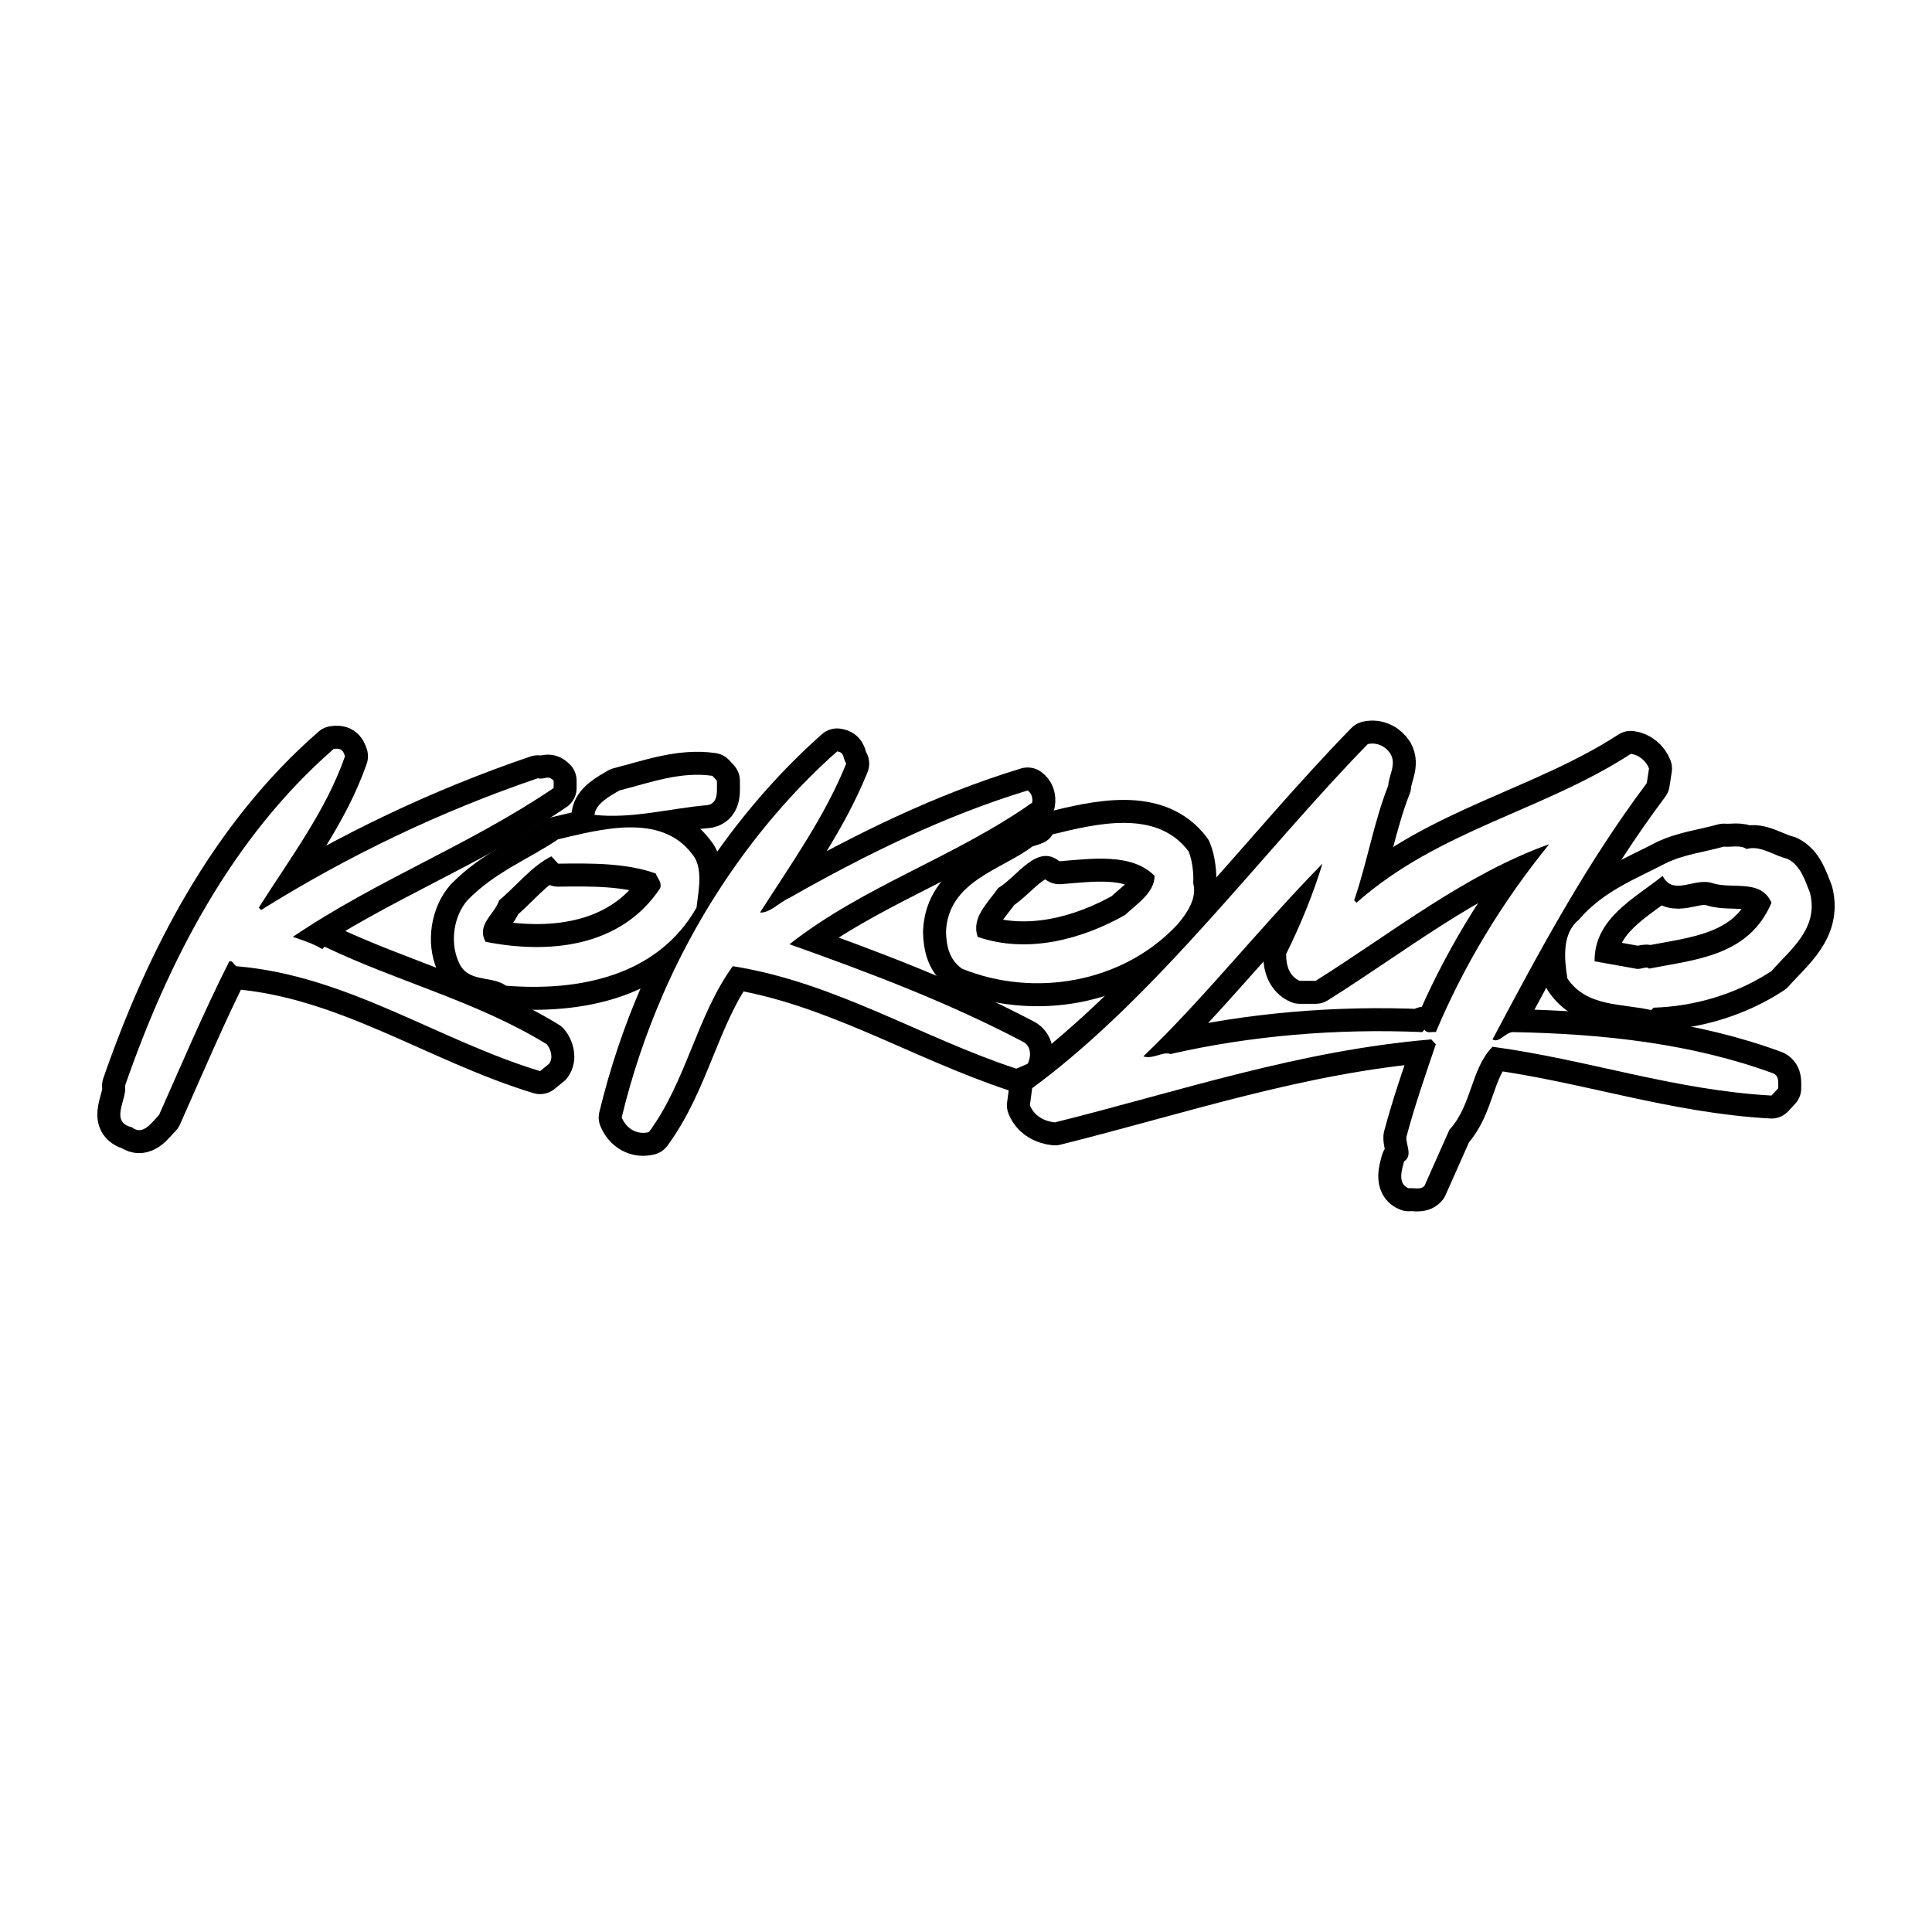
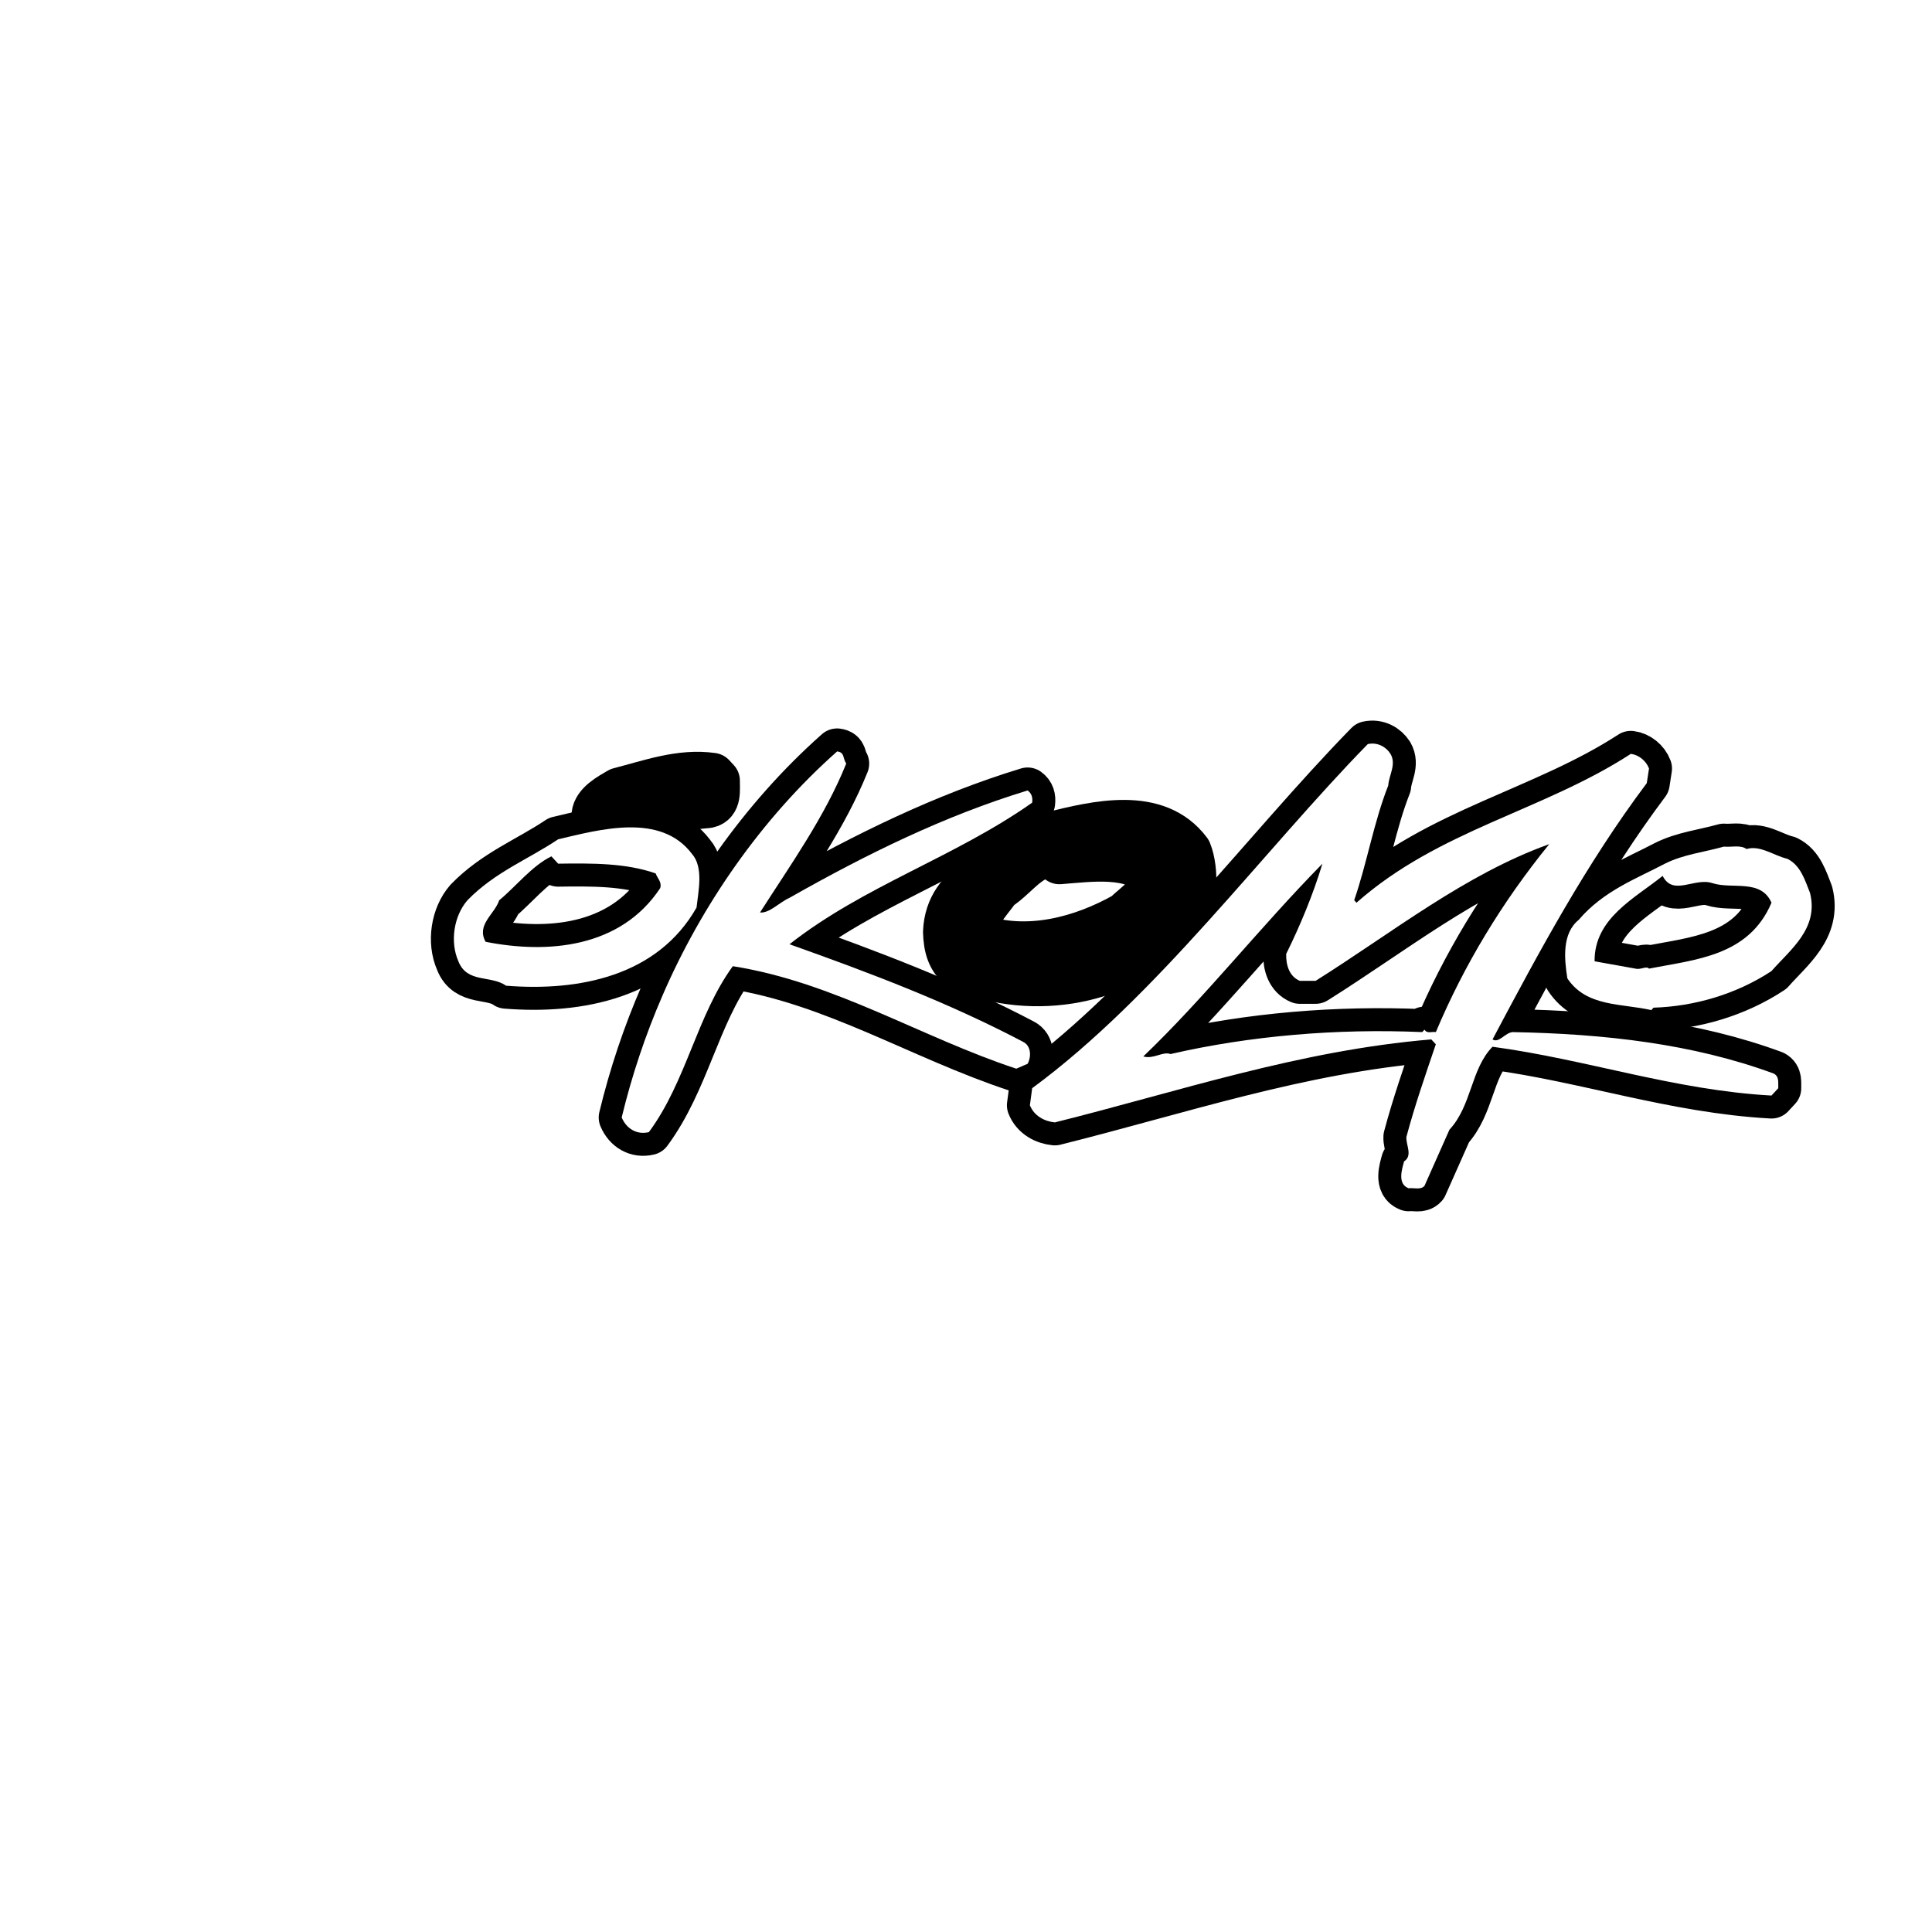
<svg xmlns="http://www.w3.org/2000/svg" version="1.0" id="Layer_1" x="0px" y="0px" width="192.756px" height="192.756px" viewBox="0 0 192.756 192.756" enable-background="new 0 0 192.756 192.756" xml:space="preserve">
  <g>
-     <polygon fill-rule="evenodd" clip-rule="evenodd" fill="#FFFFFF" points="0,0 192.756,0 192.756,192.756 0,192.756 0,0  " />
-     <path fill-rule="evenodd" clip-rule="evenodd" stroke="#000000" stroke-width="4.585" stroke-linecap="round" stroke-linejoin="round" stroke-miterlimit="2.613" d="   M34.419,75.457c-1.9,5.452-5.473,10.151-8.598,15.094l0.226,0.242c8.78-5.48,17.965-9.86,27.607-13.146   c0.767,0.171,0.971-0.39,1.583,0.245v0.731c-8.394,5.693-17.627,9.155-26.021,14.85c0.998,0.343,2.013,0.659,2.941,1.22   l0.228-0.242c7.308,3.504,15.183,5.45,22.172,9.737c0.409,0.513,0.659,1.362,0.227,1.946l-0.903,0.733   c-10.25-3.121-19.236-9.546-30.32-10.47c-0.226-0.169-0.363-0.583-0.681-0.489c-2.534,5.017-4.729,10.205-7.014,15.339   c-0.767,0.78-1.607,2.096-2.717,1.22c-2.256-0.561-0.447-2.753-0.675-4.14c4.295-12.372,10.61-24.716,20.815-33.603   C33.987,74.625,34.217,74.798,34.419,75.457L34.419,75.457z" />
    <path fill-rule="evenodd" clip-rule="evenodd" stroke="#000000" stroke-width="4.585" stroke-linecap="round" stroke-linejoin="round" stroke-miterlimit="2.613" d="   M84.427,76.185c-2.128,5.287-5.499,10.008-8.601,14.854c0.927,0.099,1.946-1.022,2.941-1.462   c7.627-4.331,15.456-8.182,23.759-10.712c0.406,0.295,0.52,0.706,0.454,1.218c-7.787,5.48-16.768,8.28-24.213,14.125   c7.943,2.824,15.817,5.792,23.307,9.736c0.838,0.416,0.815,1.534,0.452,2.19l-1.131,0.489c-9.526-3.143-18.147-8.624-28.282-10.226   c-3.598,4.942-4.617,11.468-8.374,16.556c-1.201,0.294-2.24-0.343-2.713-1.462c1.019-4.214,2.373-8.251,4.074-12.173   c3.888-8.985,9.864-17.654,17.42-24.348C84.289,75.064,84.063,75.626,84.427,76.185L84.427,76.185z" />
    <path fill-rule="evenodd" clip-rule="evenodd" stroke="#000000" stroke-width="4.585" stroke-linecap="round" stroke-linejoin="round" stroke-miterlimit="2.613" d="   M71.527,77.892c-0.021,0.924,0.206,2.19-0.904,2.432c-3.779,0.32-7.533,1.388-11.312,0.978c0.11-1.12,1.559-1.9,2.487-2.437   c2.987-0.758,6.088-1.923,9.277-1.461L71.527,77.892L71.527,77.892z" />
    <path fill-rule="evenodd" clip-rule="evenodd" d="M138.728,75.212c0.615,1.047-0.157,2.119-0.225,3.167   c-1.448,3.673-2.105,7.692-3.395,11.44l0.228,0.245c8.235-7.278,18.555-9.13,27.375-14.852c0.771,0.096,1.519,0.681,1.812,1.463   l-0.224,1.458c-6.067,8.088-10.749,16.825-15.388,25.569c0.654,0.412,1.268-0.707,2.034-0.729   c9.145,0.171,17.967,1.169,26.021,4.137c0.566,0.295,0.432,0.9,0.452,1.461l-0.677,0.732c-9.705-0.535-18.42-3.604-27.831-4.869   c-2.172,2.214-2.059,5.867-4.298,8.276l-2.49,5.602c-0.385,0.438-1.064,0.171-1.584,0.242c-1.156-0.438-0.654-1.922-0.452-2.68   c0.882-0.584,0.18-1.627,0.228-2.435c0.837-3.139,1.899-6.185,2.938-9.251l-0.451-0.486c-13.167,1.098-25.161,5.187-37.561,8.28   c-1.019-0.102-2.06-0.635-2.488-1.708l0.228-1.704c12.444-9.156,23.031-23.64,33.484-34.332   C137.437,74.018,138.301,74.53,138.728,75.212L138.728,75.212L138.728,75.212z M131.261,97.857h-1.585   c-1.039-0.438-1.379-1.559-1.355-2.68c1.426-2.894,2.671-5.892,3.618-9.009c-6.333,6.453-11.717,13.343-17.873,19.235   c1.045,0.295,1.944-0.536,2.716-0.24c7.941-1.828,16.607-2.559,25.114-2.191l0.228-0.246c0.249,0.439,0.747,0.172,1.13,0.246   c2.809-6.673,6.585-12.931,11.313-18.75C146.194,87.217,138.935,93.036,131.261,97.857L131.261,97.857z" />
    <path fill="none" stroke="#000000" stroke-width="4.585" stroke-linecap="round" stroke-linejoin="round" stroke-miterlimit="2.613" d="   M138.728,75.212c0.615,1.047-0.157,2.119-0.225,3.167c-1.448,3.673-2.105,7.692-3.395,11.44l0.228,0.245   c8.235-7.278,18.555-9.13,27.375-14.852c0.771,0.096,1.519,0.681,1.812,1.463l-0.224,1.458   c-6.067,8.088-10.749,16.825-15.388,25.569c0.654,0.412,1.268-0.707,2.034-0.729c9.145,0.171,17.967,1.169,26.021,4.137   c0.566,0.295,0.432,0.9,0.452,1.461l-0.677,0.732c-9.705-0.535-18.42-3.604-27.831-4.869c-2.172,2.214-2.059,5.867-4.298,8.276   l-2.49,5.602c-0.385,0.438-1.064,0.171-1.584,0.242c-1.156-0.438-0.654-1.922-0.452-2.68c0.882-0.584,0.18-1.627,0.228-2.435   c0.837-3.139,1.899-6.185,2.938-9.251l-0.451-0.486c-13.167,1.098-25.161,5.187-37.561,8.28c-1.019-0.102-2.06-0.635-2.488-1.708   l0.228-1.704c12.444-9.156,23.031-23.64,33.484-34.332C137.437,74.018,138.301,74.53,138.728,75.212 M131.261,97.857h-1.585   c-1.039-0.438-1.379-1.559-1.355-2.68c1.426-2.894,2.671-5.892,3.618-9.009c-6.333,6.453-11.717,13.343-17.873,19.235   c1.045,0.295,1.944-0.536,2.716-0.24c7.941-1.828,16.607-2.559,25.114-2.191l0.228-0.246c0.249,0.439,0.747,0.172,1.13,0.246   c2.809-6.673,6.585-12.931,11.313-18.749C146.194,87.217,138.935,93.036,131.261,97.857L131.261,97.857z" />
    <path fill-rule="evenodd" clip-rule="evenodd" d="M118.59,84.949c0.388,0.948,0.521,2.315,0.455,3.165   c0.407,1.49-0.591,2.972-1.588,4.141c-5.472,5.844-14.321,7.305-21.496,4.384c-1.239-0.901-1.535-2.216-1.579-3.653   c0.202-5.089,5.52-6.183,8.599-8.52c0.746-0.271,1.535-0.366,2.033-1.22C109.312,82.202,115.401,80.667,118.59,84.949   L118.59,84.949L118.59,84.949z M99.584,88.606c-1.021,1.484-2.715,2.945-2.036,4.867c5.001,1.728,10.452,0.22,14.709-2.19   c1.085-1.05,2.917-2.169,2.939-3.896c-2.262-2.315-6.335-1.705-9.5-1.459C103.453,84.124,101.532,87.435,99.584,88.606   L99.584,88.606z" />
    <path fill="none" stroke="#000000" stroke-width="4.585" stroke-linecap="round" stroke-linejoin="round" stroke-miterlimit="2.613" d="   M118.59,84.95c0.389,0.947,0.521,2.315,0.455,3.165c0.407,1.49-0.591,2.972-1.588,4.141c-5.472,5.844-14.321,7.305-21.496,4.384   c-1.239-0.901-1.535-2.216-1.579-3.653c0.202-5.089,5.52-6.183,8.599-8.52c0.746-0.271,1.535-0.366,2.033-1.22   C109.312,82.202,115.401,80.667,118.59,84.95 M99.584,88.606c-1.021,1.484-2.715,2.945-2.036,4.867   c5.001,1.728,10.452,0.22,14.709-2.19c1.085-1.05,2.917-2.169,2.939-3.896c-2.262-2.316-6.335-1.705-9.5-1.46   C103.453,84.124,101.532,87.435,99.584,88.606L99.584,88.606z" />
    <path fill-rule="evenodd" clip-rule="evenodd" d="M69.038,85.194c1.179,1.338,0.635,3.725,0.455,5.357   c-3.896,6.844-11.724,8.376-19.008,7.793c-1.493-1.072-3.891-0.221-4.752-2.437c-0.859-1.945-0.452-4.531,0.905-6.089   c2.715-2.801,6.041-4.064,9.052-6.084C59.852,82.761,65.917,81.058,69.038,85.194L69.038,85.194L69.038,85.194z M55.011,85.438   c-1.947,0.951-3.6,3.07-5.205,4.381c-0.453,1.392-2.308,2.436-1.357,4.144c6.132,1.215,13.441,0.656,17.42-5.356   c0.183-0.634-0.29-0.978-0.451-1.464c-2.963-1.045-6.358-1.021-9.729-0.974L55.011,85.438L55.011,85.438z" />
    <path fill="none" stroke="#000000" stroke-width="4.585" stroke-linecap="round" stroke-linejoin="round" stroke-miterlimit="2.613" d="   M69.038,85.194c1.179,1.338,0.635,3.725,0.455,5.357c-3.896,6.844-11.724,8.376-19.008,7.793c-1.493-1.072-3.891-0.221-4.752-2.437   c-0.859-1.945-0.452-4.531,0.905-6.089c2.715-2.801,6.041-4.064,9.052-6.084C59.852,82.761,65.918,81.058,69.038,85.194    M55.011,85.438c-1.947,0.951-3.6,3.07-5.205,4.381c-0.453,1.392-2.308,2.436-1.357,4.144c6.132,1.215,13.441,0.656,17.42-5.356   c0.183-0.634-0.29-0.978-0.451-1.464c-2.963-1.045-6.358-1.021-9.729-0.974L55.011,85.438L55.011,85.438z" />
    <path fill-rule="evenodd" clip-rule="evenodd" d="M174.255,84.708c1.354-0.414,2.712,0.659,4.071,0.975   c1.333,0.655,1.765,2.167,2.262,3.41c0.885,3.55-1.968,5.648-3.846,7.789c-3.506,2.314-7.715,3.531-11.765,3.653l-0.229,0.244   c-2.919-0.679-6.471-0.292-8.371-3.166c-0.315-1.973-0.545-4.479,1.136-5.842c2.462-2.899,5.787-4.117,8.595-5.602   c1.829-0.924,3.912-1.146,5.882-1.702C172.736,84.541,173.643,84.27,174.255,84.708L174.255,84.708L174.255,84.708z    M165.883,87.387c-2.739,2.218-6.835,4.212-6.791,8.521l4.074,0.731c0.521,0.145,1.085-0.296,1.356,0   c4.571-0.901,9.957-1.22,12.22-6.576c-1.063-2.41-3.914-1.313-5.886-1.949C169.07,87.509,166.921,89.456,165.883,87.387   L165.883,87.387z" />
    <path fill="none" stroke="#000000" stroke-width="4.585" stroke-linecap="round" stroke-linejoin="round" stroke-miterlimit="2.613" d="   M174.255,84.708c1.354-0.414,2.712,0.659,4.071,0.975c1.333,0.655,1.765,2.167,2.262,3.41c0.885,3.55-1.968,5.648-3.846,7.789   c-3.506,2.314-7.715,3.531-11.765,3.653l-0.229,0.244c-2.919-0.679-6.471-0.292-8.371-3.166c-0.315-1.973-0.545-4.479,1.136-5.842   c2.462-2.899,5.787-4.117,8.595-5.602c1.829-0.923,3.912-1.146,5.882-1.702C172.736,84.541,173.643,84.27,174.255,84.708    M165.883,87.387c-2.739,2.217-6.835,4.211-6.791,8.521l4.074,0.731c0.521,0.145,1.085-0.296,1.356,0   c4.571-0.901,9.957-1.22,12.22-6.576c-1.063-2.41-3.914-1.313-5.886-1.949C169.07,87.509,166.921,89.456,165.883,87.387   L165.883,87.387z" />
    <path fill-rule="evenodd" clip-rule="evenodd" fill="#FFFFFF" d="M34.419,75.457c-1.9,5.452-5.473,10.151-8.598,15.094l0.226,0.242   c8.78-5.48,17.965-9.86,27.607-13.146c0.767,0.171,0.971-0.39,1.583,0.245v0.731c-8.394,5.693-17.627,9.155-26.021,14.85   c0.998,0.343,2.013,0.659,2.941,1.22l0.228-0.242c7.308,3.504,15.183,5.45,22.172,9.737c0.409,0.513,0.659,1.362,0.227,1.946   l-0.903,0.733c-10.25-3.121-19.236-9.546-30.32-10.47c-0.226-0.169-0.363-0.583-0.681-0.489   c-2.534,5.017-4.729,10.205-7.014,15.339c-0.767,0.78-1.607,2.096-2.717,1.22c-2.256-0.561-0.447-2.753-0.675-4.14   c4.295-12.372,10.61-24.716,20.815-33.603C33.987,74.625,34.217,74.798,34.419,75.457L34.419,75.457z" />
    <path fill-rule="evenodd" clip-rule="evenodd" fill="#FFFFFF" d="M84.427,76.185c-2.128,5.287-5.499,10.008-8.601,14.854   c0.927,0.099,1.946-1.022,2.941-1.462c7.627-4.331,15.456-8.182,23.759-10.712c0.406,0.295,0.52,0.706,0.454,1.218   c-7.787,5.48-16.768,8.28-24.213,14.125c7.943,2.824,15.817,5.792,23.307,9.736c0.838,0.416,0.815,1.534,0.452,2.19l-1.131,0.489   c-9.526-3.143-18.147-8.624-28.282-10.226c-3.598,4.942-4.617,11.468-8.374,16.556c-1.201,0.294-2.24-0.343-2.713-1.462   c1.019-4.214,2.373-8.251,4.074-12.173c3.888-8.986,9.864-17.654,17.42-24.348C84.289,75.064,84.063,75.626,84.427,76.185   L84.427,76.185z" />
-     <path fill-rule="evenodd" clip-rule="evenodd" fill="#FFFFFF" d="M71.527,77.892c-0.021,0.924,0.206,2.19-0.904,2.432   c-3.779,0.32-7.533,1.388-11.312,0.978c0.11-1.12,1.559-1.9,2.487-2.437c2.987-0.758,6.088-1.924,9.277-1.461L71.527,77.892   L71.527,77.892z" />
    <path fill-rule="evenodd" clip-rule="evenodd" fill="#FFFFFF" d="M138.728,75.212c0.615,1.047-0.157,2.119-0.225,3.167   c-1.448,3.673-2.105,7.692-3.395,11.44l0.228,0.245c8.235-7.278,18.555-9.13,27.375-14.852c0.771,0.096,1.519,0.681,1.812,1.463   l-0.224,1.458c-6.067,8.088-10.749,16.825-15.388,25.569c0.654,0.412,1.268-0.707,2.034-0.729   c9.145,0.171,17.967,1.169,26.021,4.137c0.566,0.295,0.432,0.9,0.452,1.461l-0.677,0.732c-9.705-0.535-18.42-3.604-27.831-4.869   c-2.172,2.214-2.059,5.867-4.298,8.276l-2.49,5.602c-0.385,0.438-1.064,0.171-1.584,0.242c-1.156-0.438-0.654-1.922-0.452-2.68   c0.882-0.584,0.18-1.627,0.228-2.435c0.837-3.139,1.899-6.185,2.938-9.251l-0.451-0.486c-13.167,1.098-25.161,5.187-37.561,8.28   c-1.019-0.102-2.06-0.635-2.488-1.708l0.228-1.704c12.444-9.156,23.031-23.64,33.484-34.332   C137.437,74.018,138.301,74.53,138.728,75.212L138.728,75.212L138.728,75.212z M131.261,97.857h-1.585   c-1.039-0.438-1.379-1.559-1.355-2.68c1.426-2.894,2.671-5.892,3.618-9.009c-6.333,6.453-11.717,13.343-17.873,19.235   c1.045,0.295,1.944-0.536,2.716-0.24c7.941-1.828,16.607-2.559,25.114-2.191l0.228-0.246c0.249,0.439,0.747,0.172,1.13,0.246   c2.809-6.673,6.585-12.931,11.313-18.75C146.194,87.217,138.935,93.036,131.261,97.857L131.261,97.857z" />
-     <path fill-rule="evenodd" clip-rule="evenodd" fill="#FFFFFF" d="M118.59,84.949c0.388,0.948,0.521,2.315,0.455,3.165   c0.407,1.49-0.591,2.972-1.588,4.141c-5.472,5.844-14.321,7.305-21.496,4.384c-1.239-0.901-1.535-2.216-1.579-3.653   c0.202-5.089,5.52-6.183,8.599-8.52c0.746-0.271,1.535-0.366,2.033-1.22C109.312,82.202,115.401,80.667,118.59,84.949   L118.59,84.949L118.59,84.949z M99.584,88.606c-1.021,1.484-2.715,2.945-2.036,4.867c5.001,1.728,10.452,0.22,14.709-2.19   c1.085-1.05,2.917-2.169,2.939-3.896c-2.262-2.315-6.335-1.705-9.5-1.459C103.453,84.124,101.532,87.435,99.584,88.606   L99.584,88.606z" />
    <path fill-rule="evenodd" clip-rule="evenodd" fill="#FFFFFF" d="M69.038,85.194c1.179,1.338,0.635,3.725,0.455,5.357   c-3.896,6.844-11.724,8.376-19.008,7.793c-1.493-1.072-3.891-0.221-4.752-2.437c-0.859-1.945-0.452-4.531,0.905-6.089   c2.715-2.801,6.041-4.064,9.052-6.084C59.852,82.761,65.917,81.058,69.038,85.194L69.038,85.194L69.038,85.194z M55.011,85.438   c-1.947,0.951-3.6,3.07-5.205,4.381c-0.453,1.392-2.308,2.436-1.357,4.144c6.132,1.215,13.441,0.656,17.42-5.356   c0.183-0.634-0.29-0.978-0.451-1.464c-2.963-1.045-6.358-1.021-9.729-0.974L55.011,85.438L55.011,85.438z" />
    <path fill-rule="evenodd" clip-rule="evenodd" fill="#FFFFFF" d="M174.255,84.708c1.354-0.414,2.712,0.659,4.071,0.975   c1.333,0.655,1.765,2.167,2.262,3.41c0.885,3.55-1.968,5.648-3.846,7.789c-3.506,2.314-7.715,3.531-11.765,3.653l-0.229,0.244   c-2.919-0.679-6.471-0.292-8.371-3.166c-0.315-1.973-0.545-4.479,1.136-5.842c2.462-2.899,5.787-4.117,8.595-5.602   c1.829-0.924,3.912-1.146,5.882-1.702C172.736,84.541,173.643,84.27,174.255,84.708L174.255,84.708L174.255,84.708z    M165.883,87.387c-2.739,2.218-6.835,4.212-6.791,8.521l4.074,0.731c0.521,0.145,1.085-0.296,1.356,0   c4.571-0.901,9.957-1.22,12.22-6.576c-1.063-2.41-3.914-1.313-5.886-1.949C169.07,87.509,166.921,89.456,165.883,87.387   L165.883,87.387z" />
  </g>
</svg>